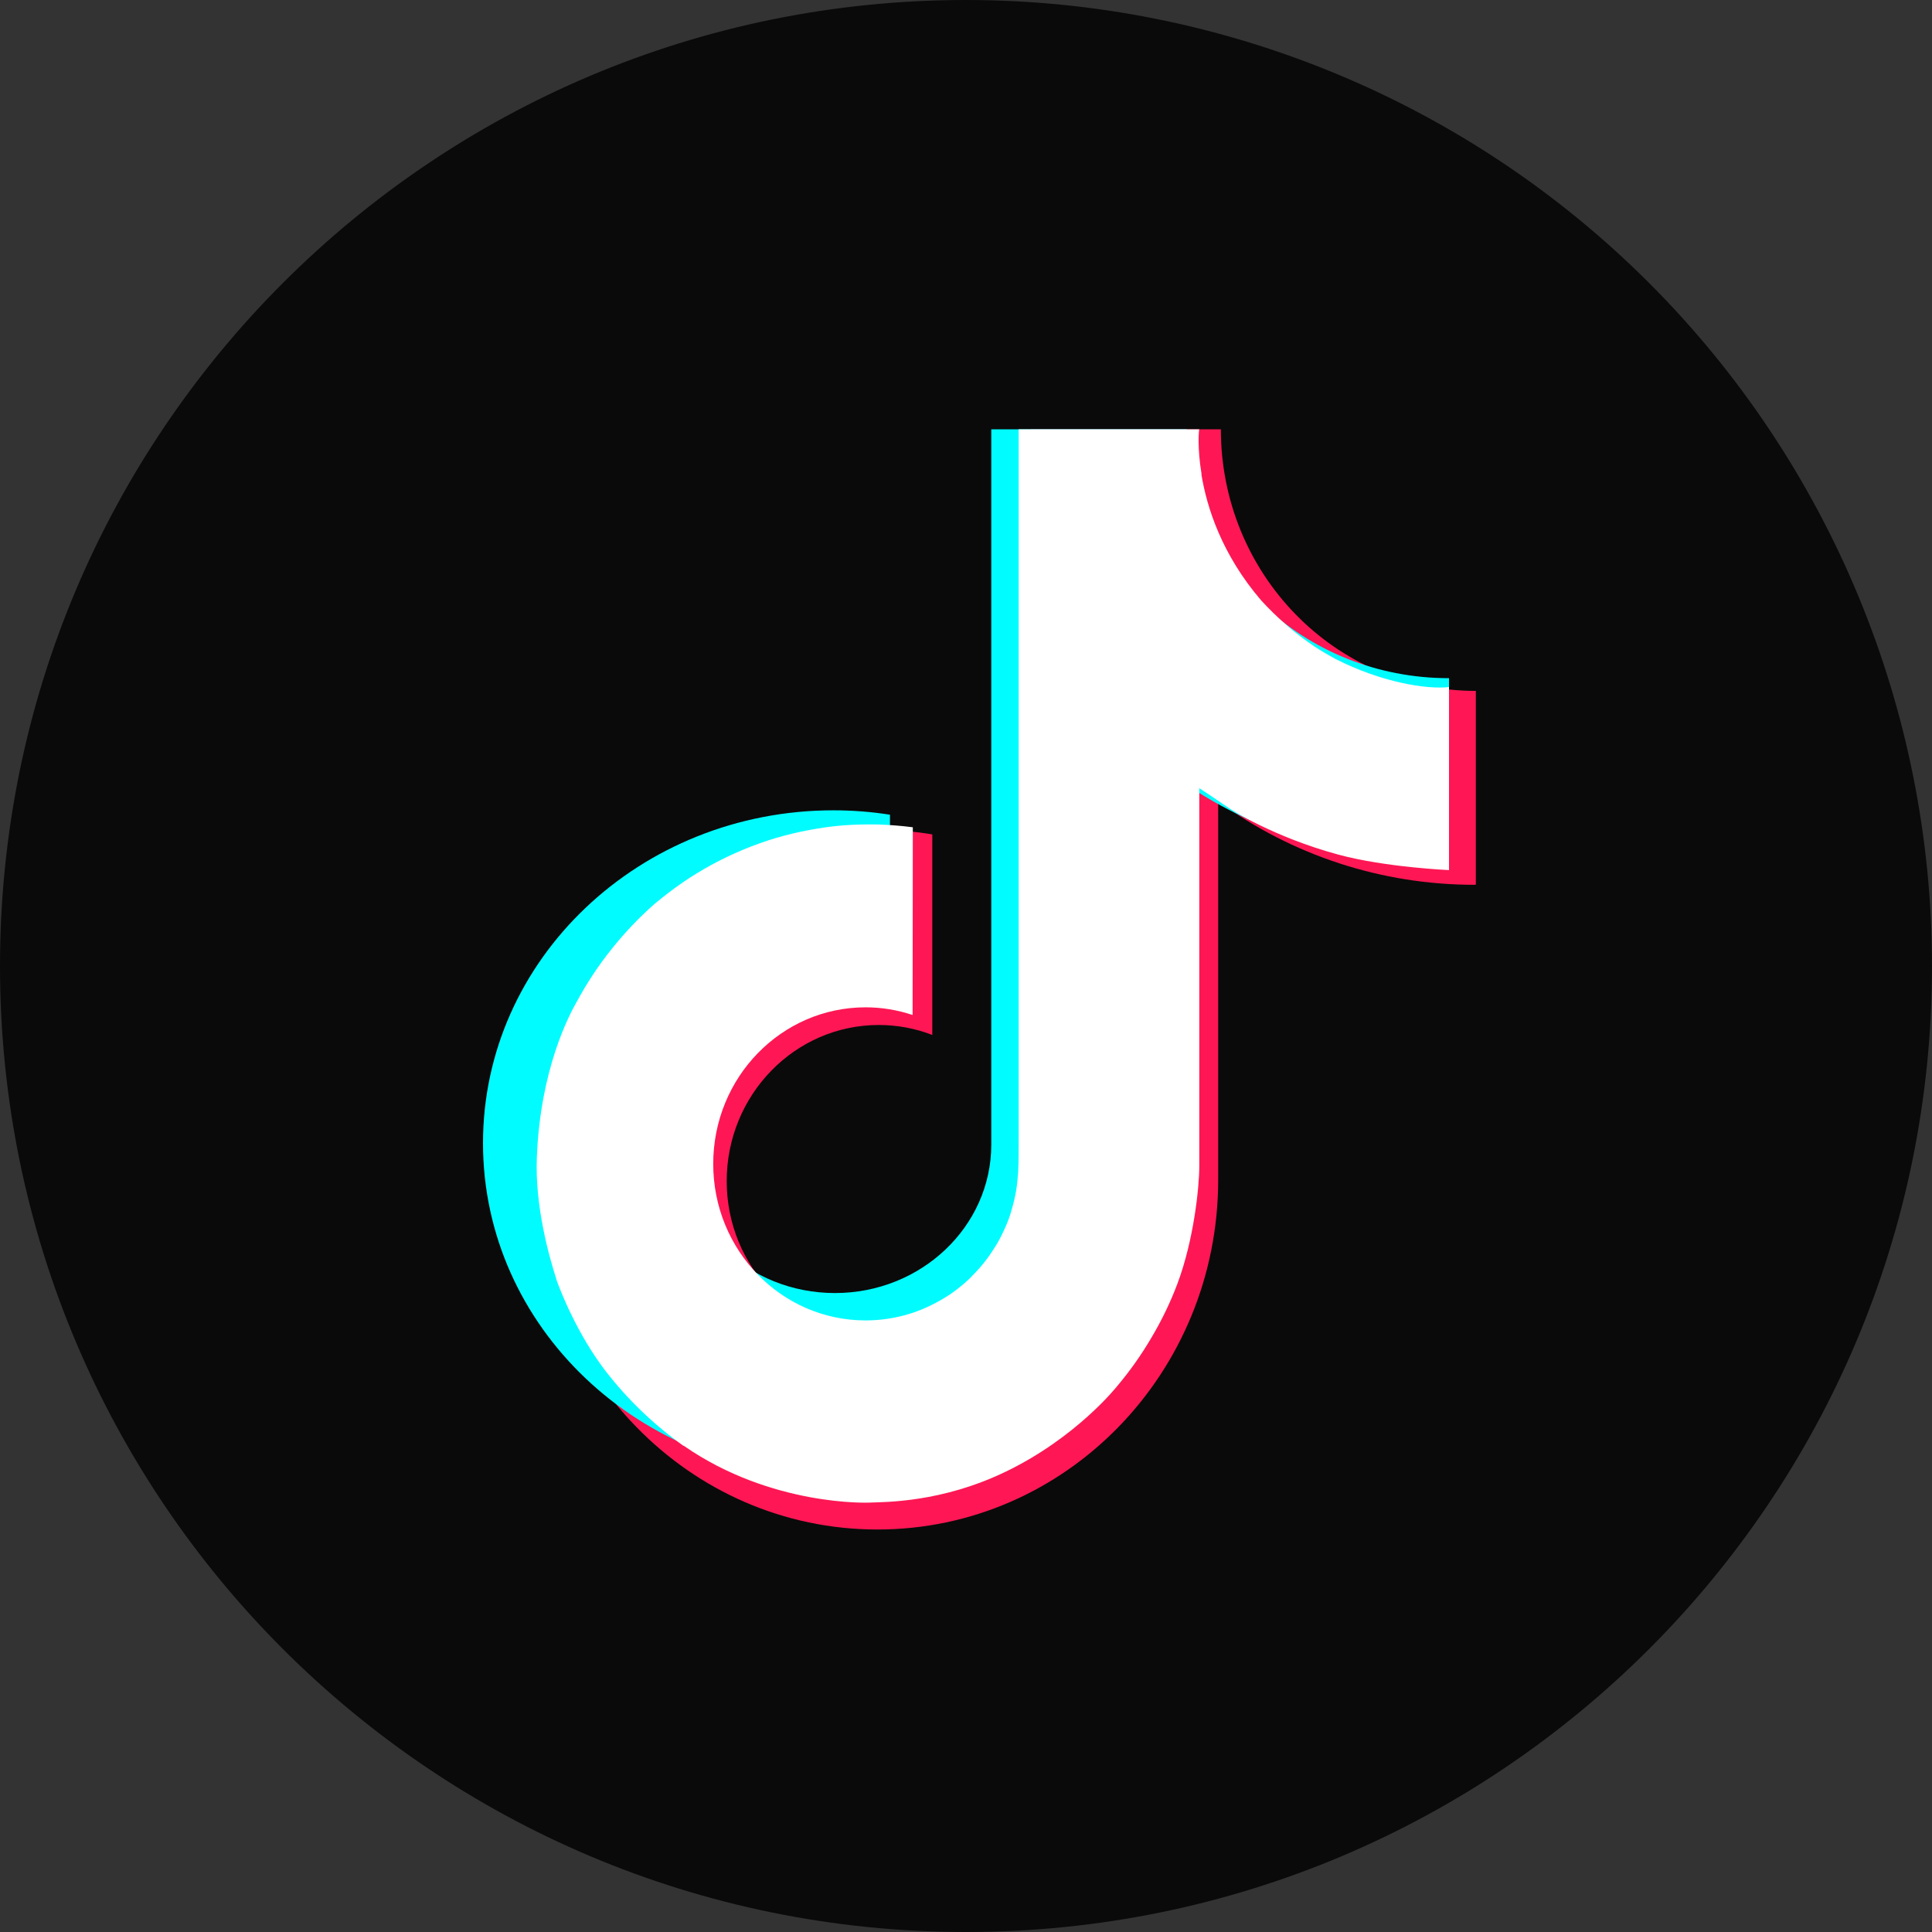
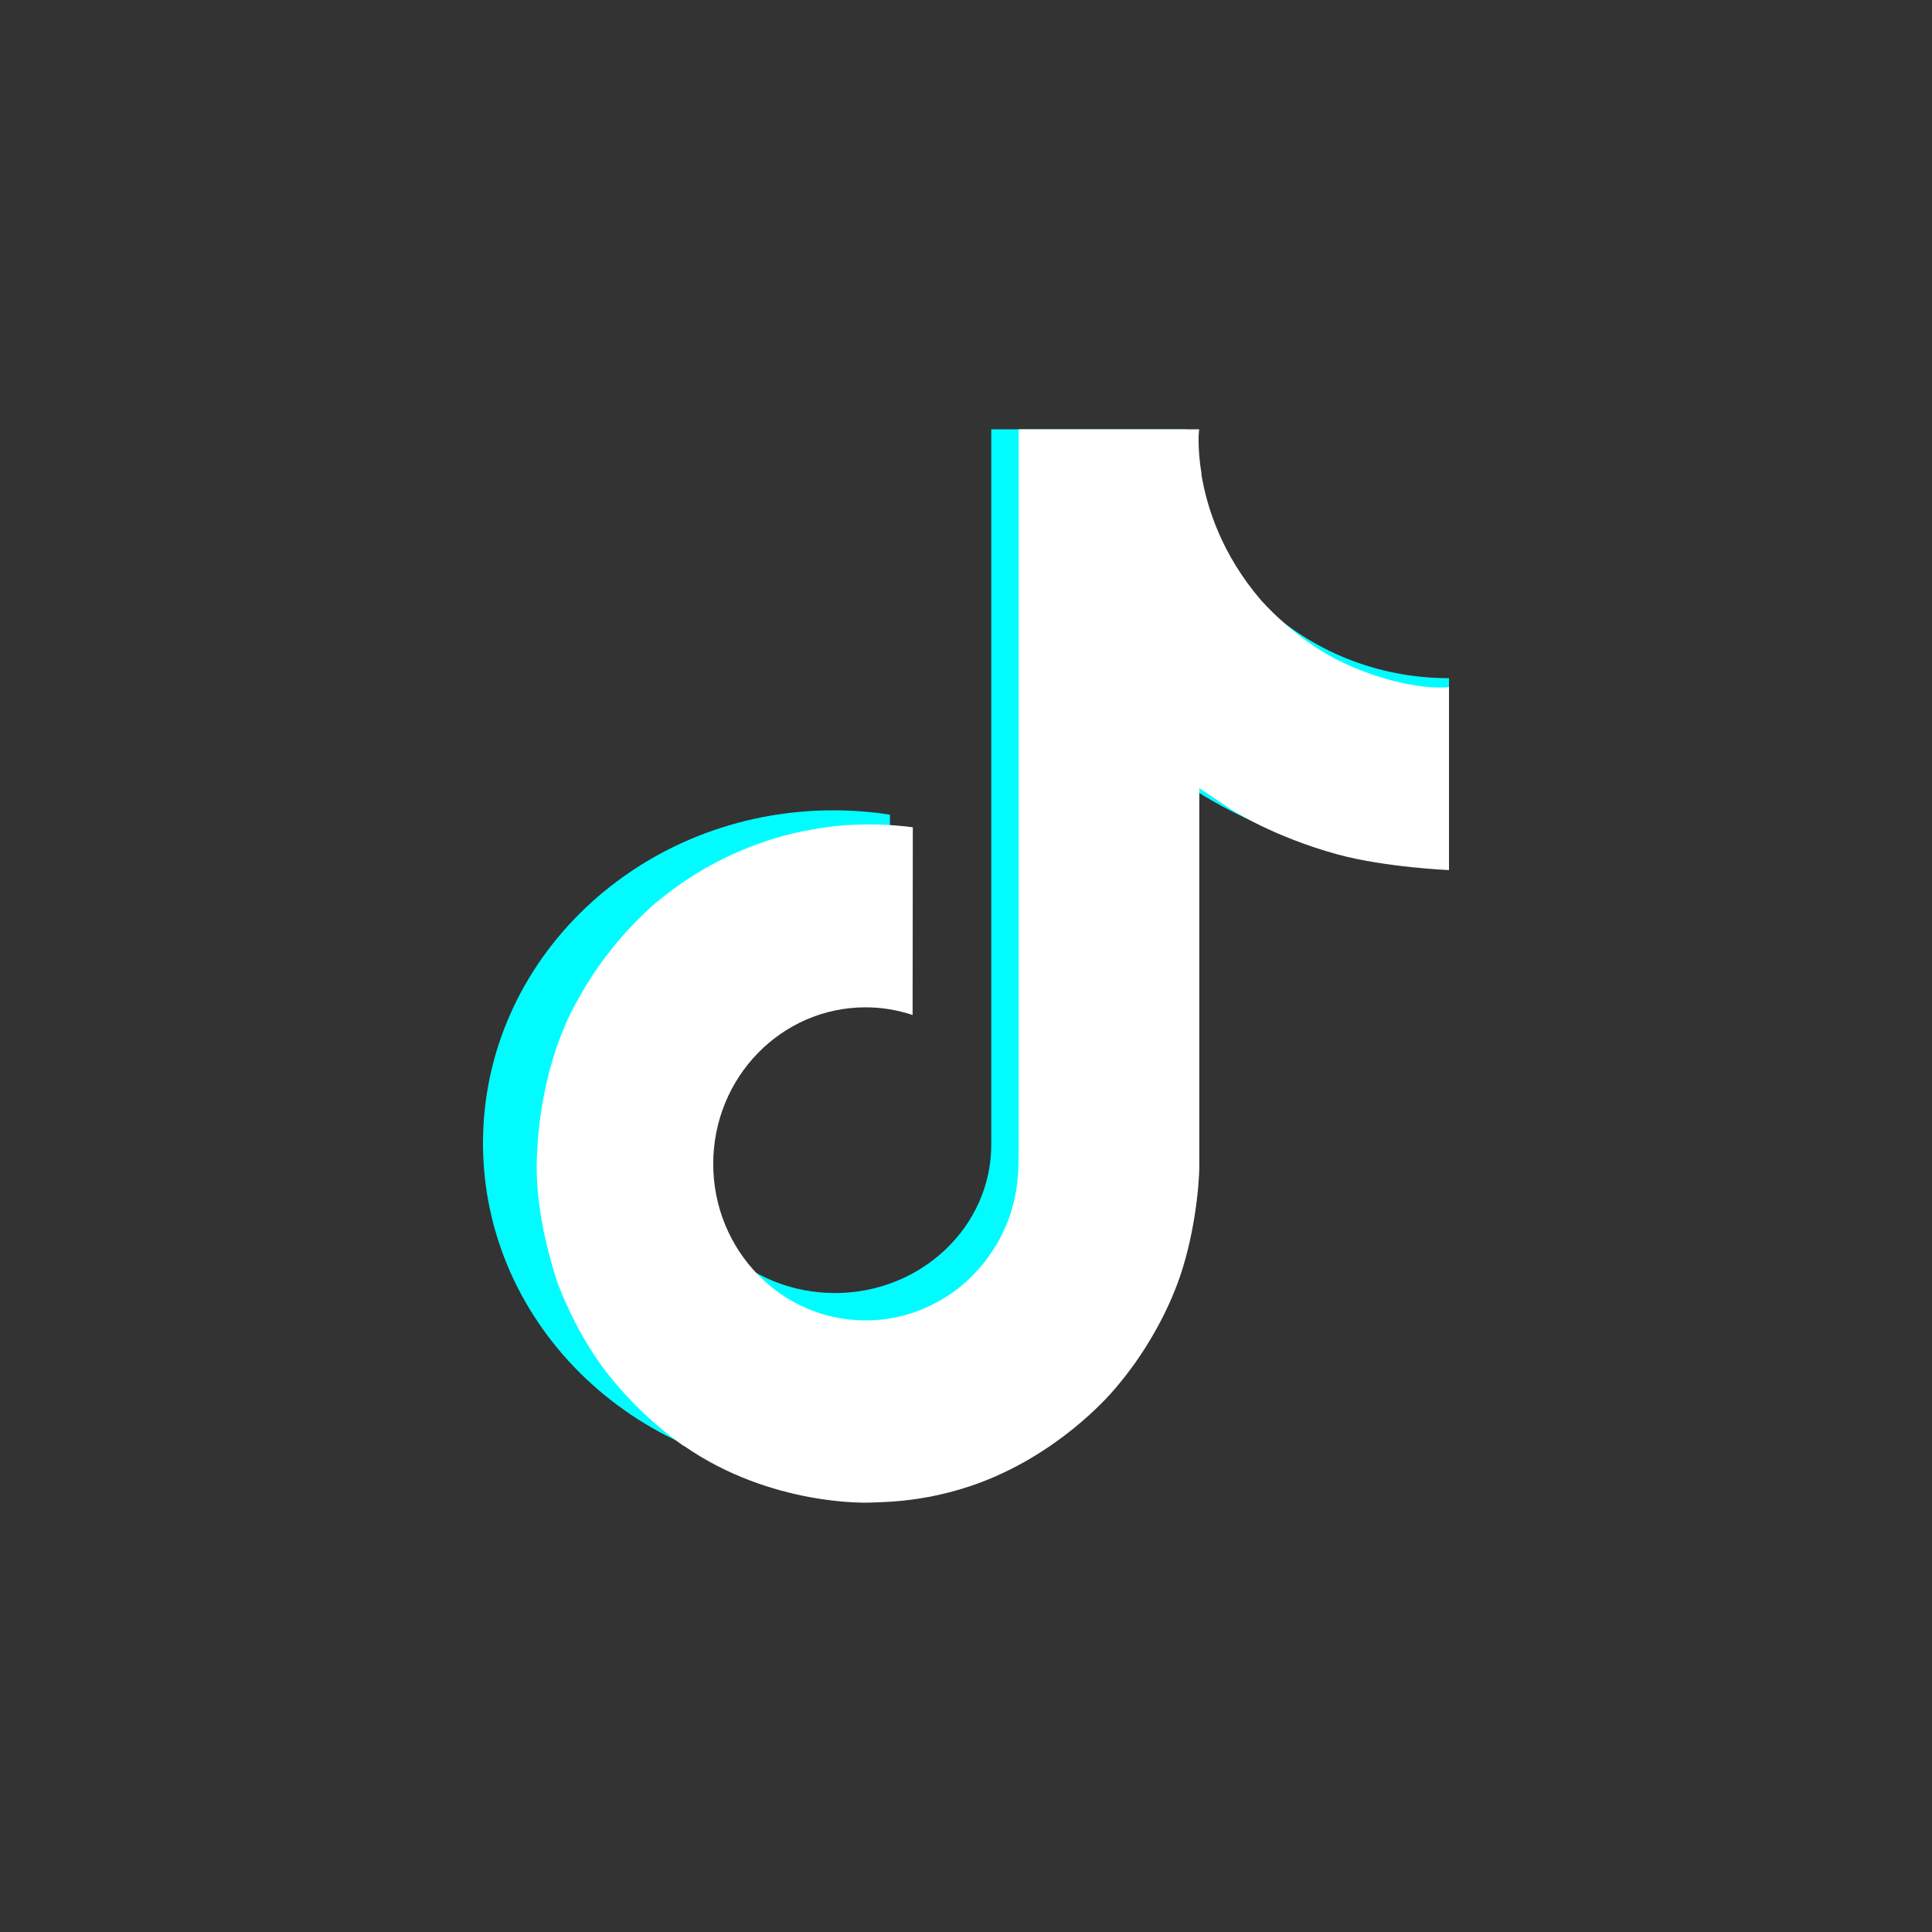
<svg xmlns="http://www.w3.org/2000/svg" width="36" height="36" viewBox="0 0 36 36" fill="none">
  <rect x="0" y="0" width="36" height="36" fill="#333333" stroke="none" />
-   <path opacity="0.797" d="M18 0C8.059 0 0 8.059 0 18C0 27.941 8.059 36 18 36C27.941 36 36 27.941 36 18C36 13.226 34.104 8.648 30.728 5.272C27.352 1.896 22.774 0 18 0Z" fill="black" />
-   <path d="M27.475 16.487C25.752 16.487 24.077 15.941 22.699 14.929V21.982C22.699 25.583 19.857 28.5 16.349 28.5C12.842 28.5 10 25.583 10 21.982C10 18.38 12.842 15.463 16.349 15.463C16.7 15.463 17.04 15.492 17.372 15.548V19.285C17.055 19.162 16.717 19.099 16.376 19.099C14.811 19.099 13.541 20.401 13.541 22.009C13.541 23.614 14.811 24.917 16.376 24.917C17.939 24.917 19.208 23.614 19.208 22.009V8H22.749C22.749 10.692 24.877 12.874 27.5 12.874V16.484L27.475 16.486" fill="#FE1754" />
  <path d="M26.974 16.072C25.199 16.071 23.474 15.551 22.061 14.591V21.3C22.061 24.726 19.137 27.5 15.53 27.5C11.924 27.5 9 24.726 9 21.3C9 17.874 11.924 15.099 15.53 15.099C15.891 15.099 16.241 15.127 16.583 15.181V18.735C16.257 18.619 15.909 18.559 15.558 18.559C13.949 18.559 12.643 19.797 12.643 21.327C12.643 22.854 13.949 24.094 15.558 24.094C17.166 24.094 18.471 22.854 18.471 21.327V8H22.113C22.113 10.561 24.302 12.637 27 12.637V16.07L26.974 16.072Z" fill="#00FCFF" />
  <path d="M24.881 12.277C24.749 12.205 24.621 12.13 24.494 12.047C24.129 11.802 23.8 11.514 23.502 11.19C22.762 10.328 22.487 9.451 22.386 8.838H22.39C22.305 8.328 22.34 8 22.347 8H18.981V21.288C18.981 21.466 18.981 21.644 18.973 21.817C18.973 21.837 18.969 21.861 18.969 21.881C18.969 21.889 18.969 21.901 18.965 21.908V21.916C18.957 22.035 18.942 22.153 18.919 22.268C18.895 22.387 18.864 22.501 18.83 22.612C18.795 22.727 18.748 22.837 18.698 22.944C18.648 23.051 18.593 23.157 18.527 23.256C18.465 23.355 18.396 23.454 18.322 23.545C18.248 23.636 18.167 23.723 18.086 23.805C18 23.889 17.911 23.964 17.818 24.035C17.726 24.106 17.629 24.169 17.524 24.228C17.311 24.351 17.086 24.446 16.85 24.509C16.614 24.572 16.373 24.604 16.129 24.604C14.56 24.604 13.29 23.3 13.29 21.687C13.29 20.075 14.56 18.77 16.129 18.77C16.428 18.77 16.718 18.818 17.005 18.913L17.009 15.415C16.796 15.387 16.579 15.371 16.366 15.363C16.149 15.359 15.936 15.363 15.719 15.379C15.506 15.395 15.289 15.427 15.079 15.466C14.866 15.505 14.657 15.557 14.452 15.616C14.247 15.679 14.041 15.751 13.844 15.834C13.646 15.917 13.448 16.011 13.259 16.114C13.069 16.217 12.883 16.332 12.705 16.454C12.527 16.577 12.356 16.711 12.189 16.849C11.899 17.106 11.632 17.387 11.391 17.691C11.147 17.995 10.934 18.32 10.748 18.663C10.605 18.913 10.07 19.92 10.004 21.549C9.962 22.474 10.237 23.434 10.365 23.829V23.837C10.446 24.07 10.764 24.869 11.279 25.541C11.697 26.082 12.185 26.549 12.739 26.944V26.936L12.747 26.944C14.378 28.074 16.188 27.999 16.188 27.999C16.501 27.987 17.547 27.999 18.741 27.422C20.061 26.786 20.813 25.833 20.813 25.833C21.053 25.549 21.266 25.248 21.456 24.924C21.646 24.604 21.809 24.268 21.941 23.916C22.247 23.098 22.347 22.118 22.347 21.727V14.687C22.39 14.711 22.932 15.079 22.932 15.079C22.932 15.079 23.715 15.592 24.939 15.925C25.818 16.162 27 16.213 27 16.213V12.802C26.582 12.85 25.741 12.715 24.881 12.277Z" fill="white" />
</svg>